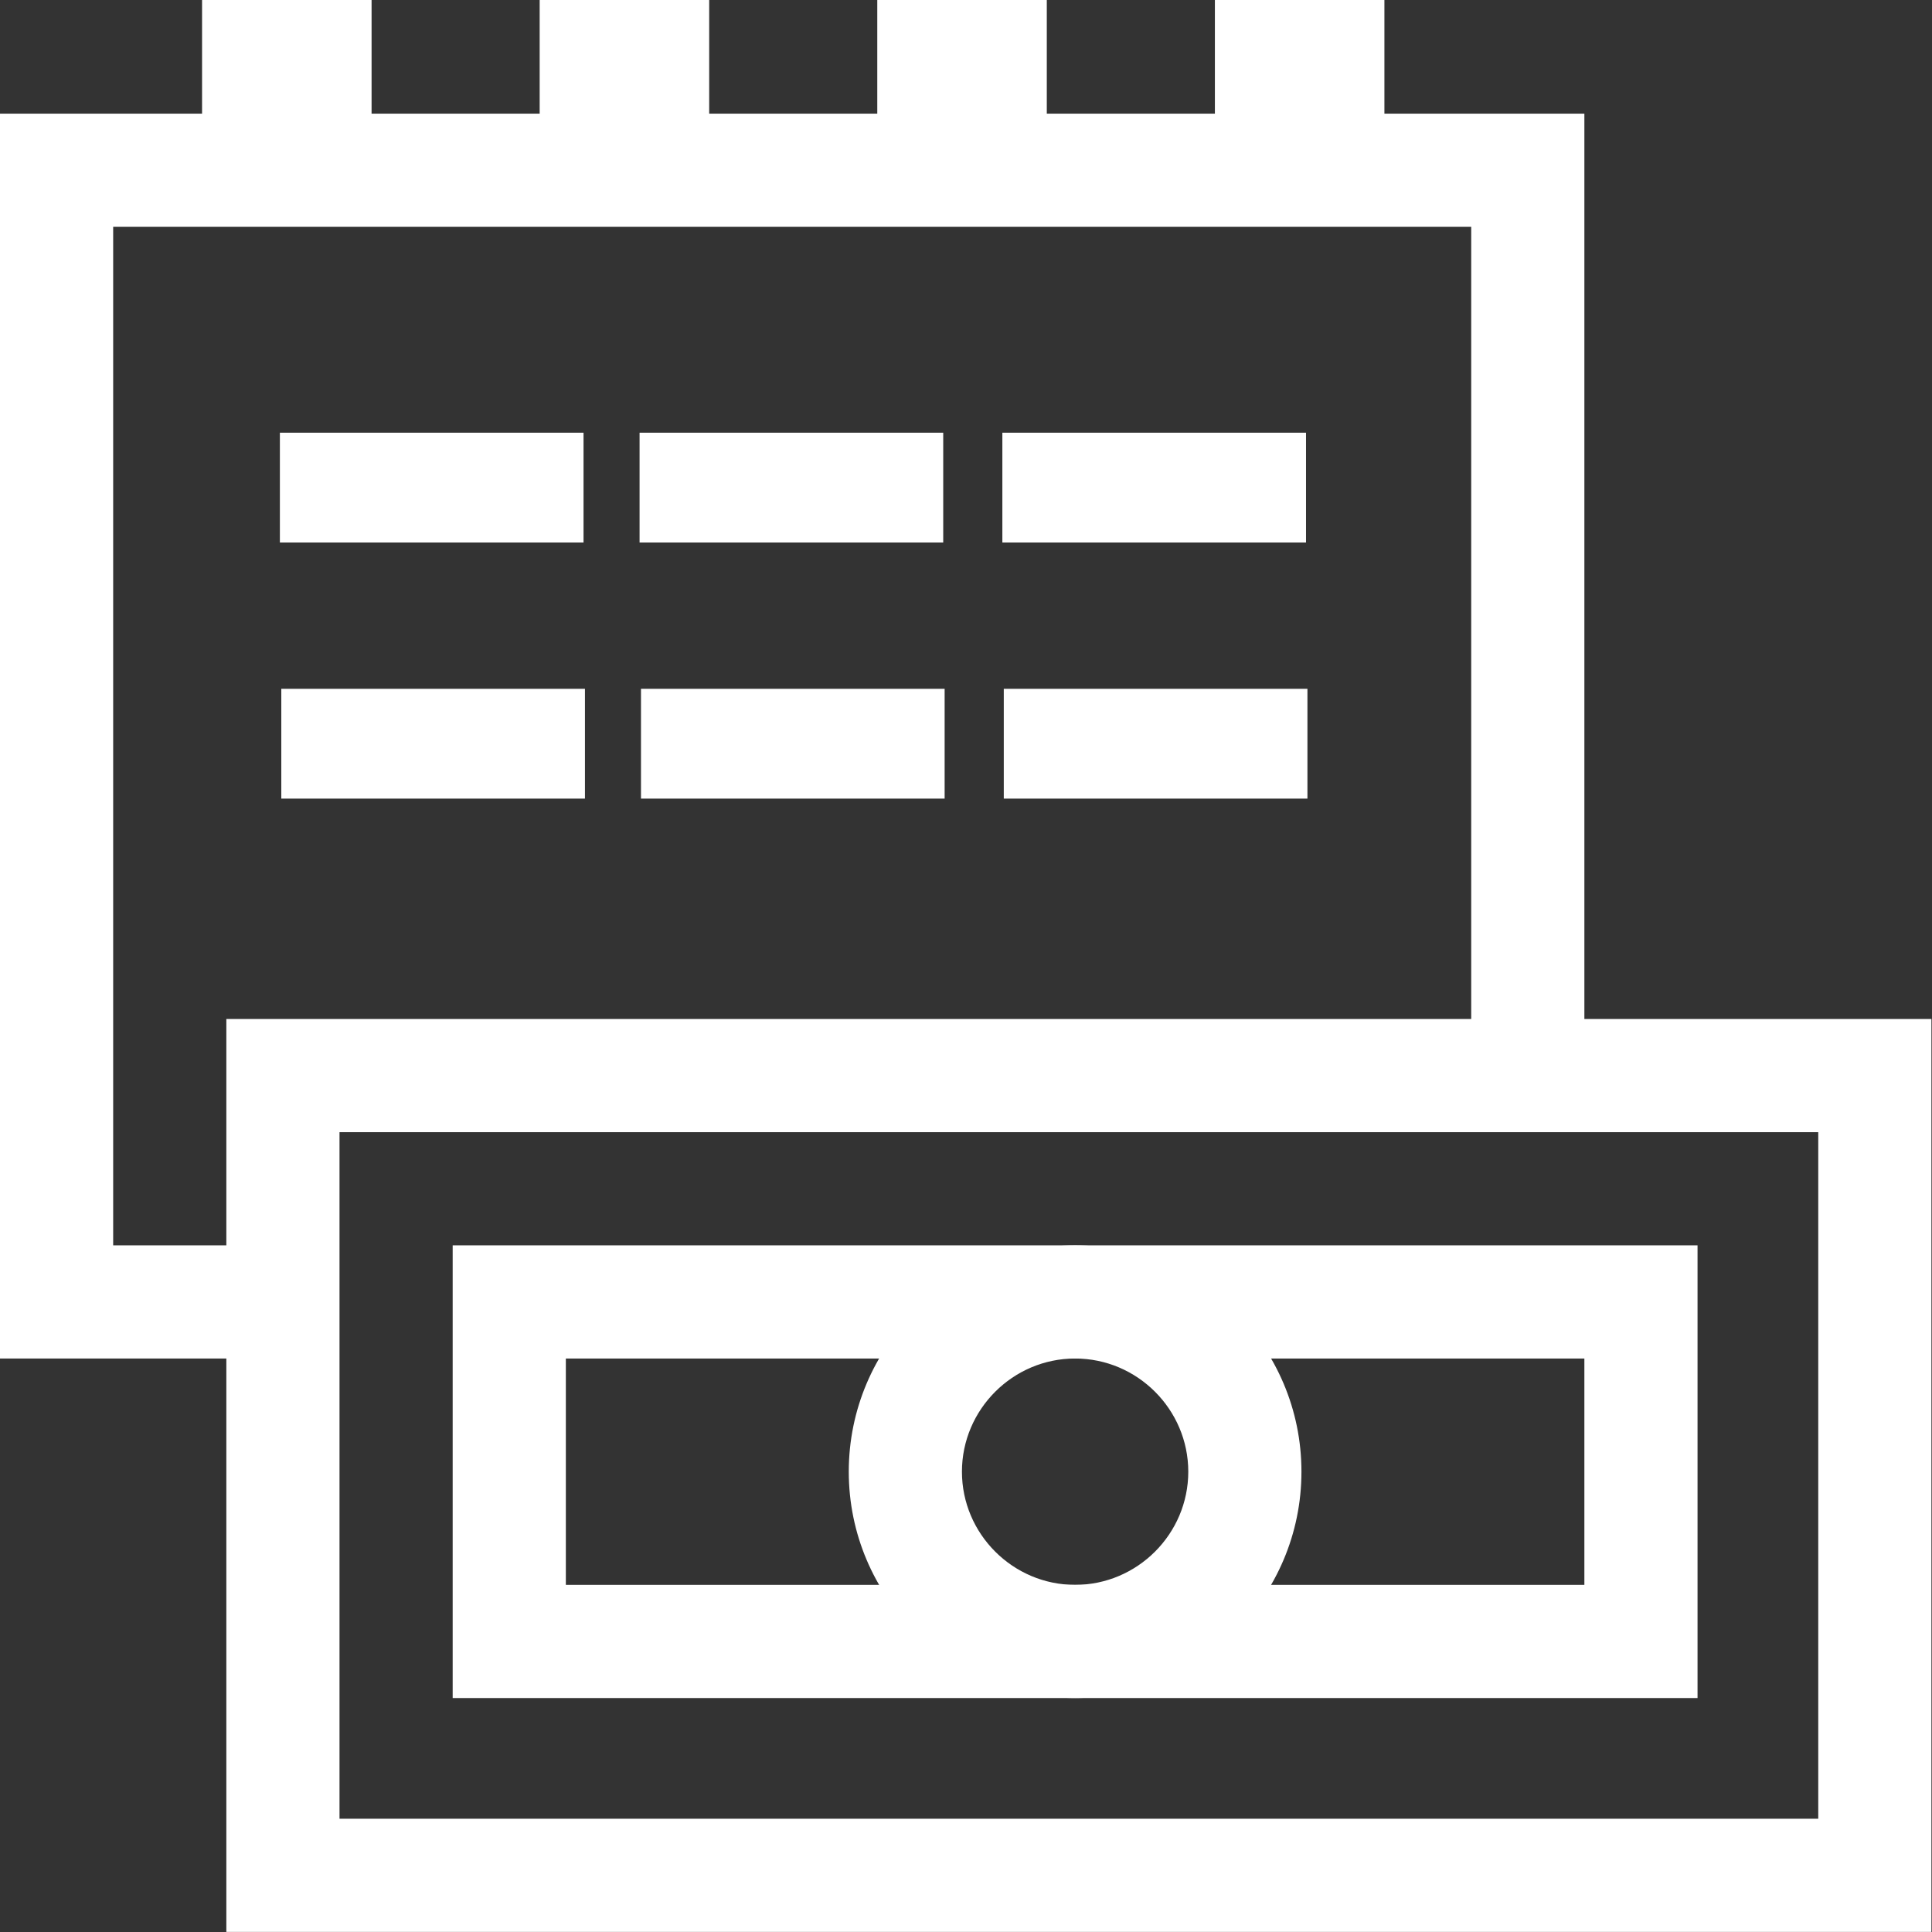
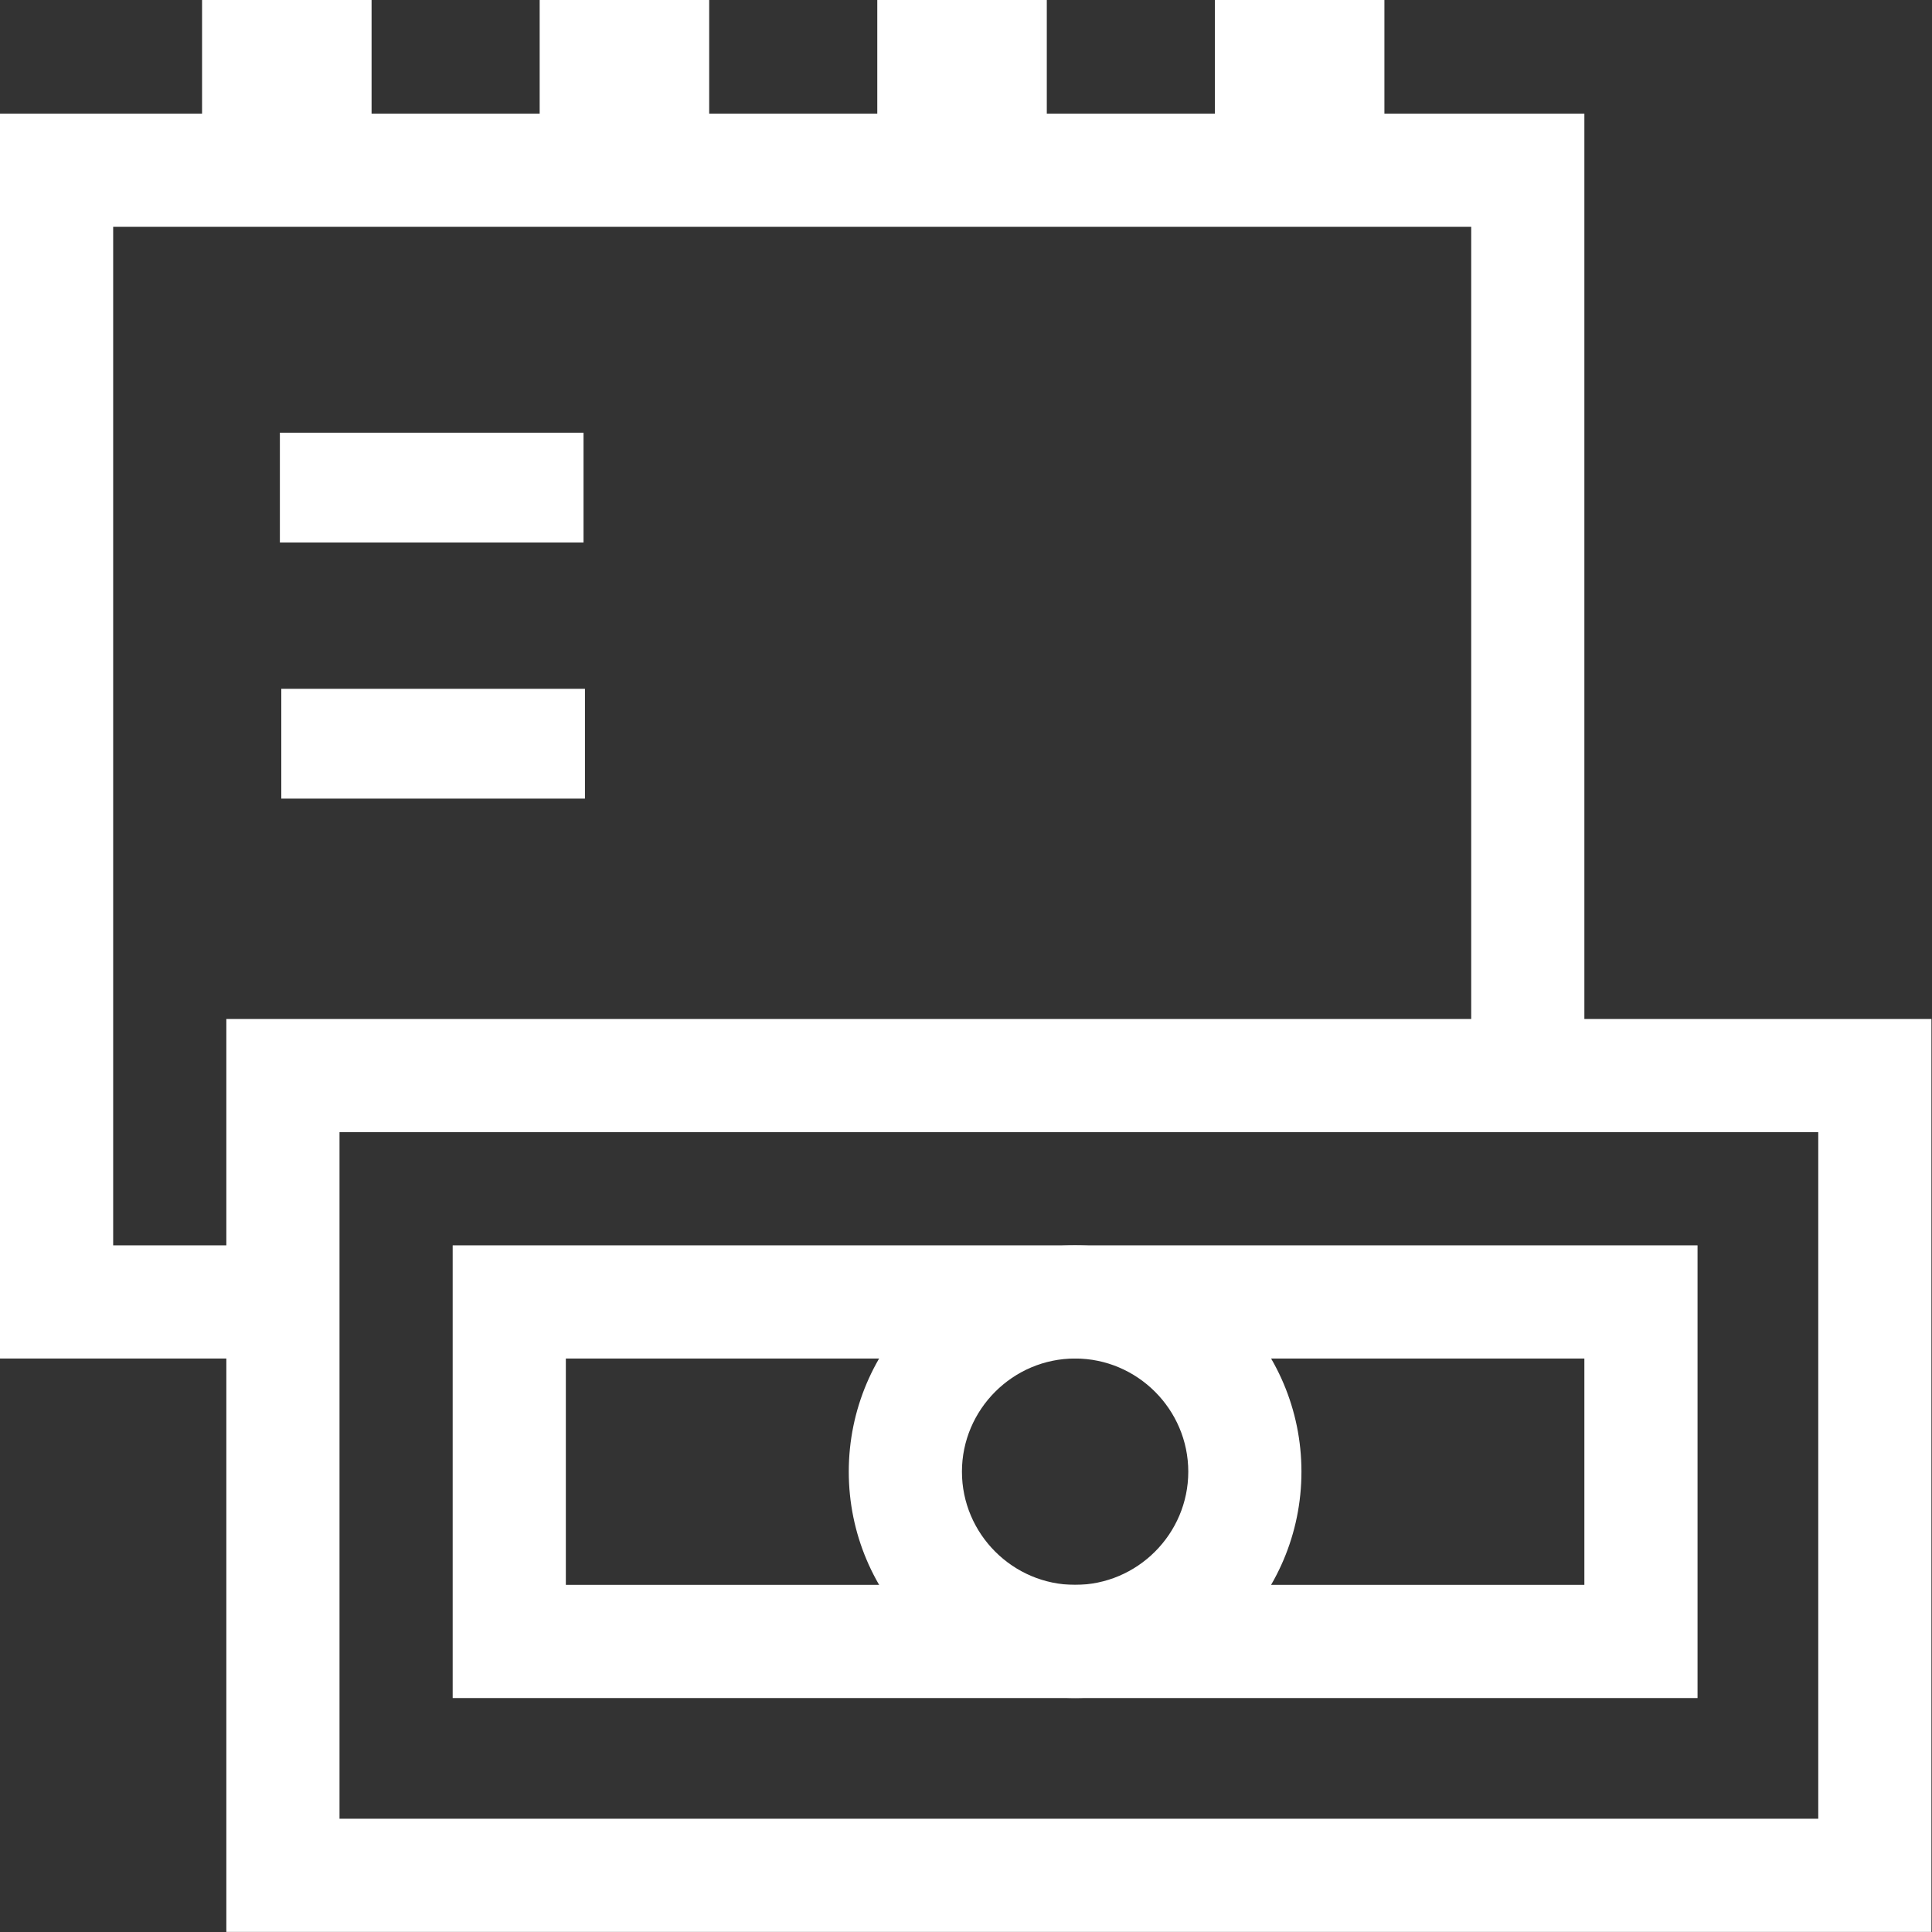
<svg xmlns="http://www.w3.org/2000/svg" version="1.1" id="svg486" x="0px" y="0px" viewBox="0 0 682.7 682.7" style="enable-background:new 0 0 682.7 682.7;" xml:space="preserve">
  <rect x="0" y="0" width="682.7" height="682.7" fill="#333333" stroke="none" />
  <style type="text/css">
	.st0{fill:#FFFFFF;}
</style>
  <g id="g492" transform="matrix(1.333,0,0,-1.333,0,682.667)">
    <g id="g496">
      <g id="path502">
        <path class="st0" d="M512,0H60v242h452V0z M90,30h392v182H90V30z" />
      </g>
    </g>
    <g id="path504">
      <path class="st0" d="M450,62H120v120h330V62z M150,92h270v60H150V92z" />
    </g>
    <g id="g508">
      <g id="g514" transform="translate(330,122)">
        <g id="path516">
          <path class="st0" d="M-45-60c-33.1,0-60,26.9-60,60s26.9,60,60,60S15,33.1,15,0S-11.9-60-45-60z M-45,30c-16.5,0-30-13.5-30-30      s13.5-30,30-30s30,13.5,30,30S-28.5,30-45,30z" />
        </g>
      </g>
      <g id="g518" transform="translate(75.001,167)">
        <g id="path520">
          <polygon class="st0" points="0,-15 -75,-15 -75,315 345,315 345,60 315,60 315,285 -45,285 -45,15 0,15     " />
        </g>
      </g>
    </g>
  </g>
  <rect x="71.4" y="-23.3" class="st0" width="59.9" height="64" />
  <rect x="190.7" y="-23.3" class="st0" width="59.9" height="64" />
  <rect x="310" y="-23.3" class="st0" width="59.9" height="64" />
  <rect x="429.3" y="-23.3" class="st0" width="59.9" height="64" />
  <rect x="98.9" y="152.9" class="st0" width="107.3" height="38.8" />
-   <rect x="226" y="152.9" class="st0" width="107.3" height="38.8" />
-   <rect x="354.2" y="152.9" class="st0" width="107.3" height="38.8" />
  <rect x="99.4" y="243.4" class="st0" width="107.3" height="38.8" />
-   <rect x="226.5" y="243.4" class="st0" width="107.3" height="38.8" />
-   <rect x="354.7" y="243.4" class="st0" width="107.3" height="38.8" />
</svg>